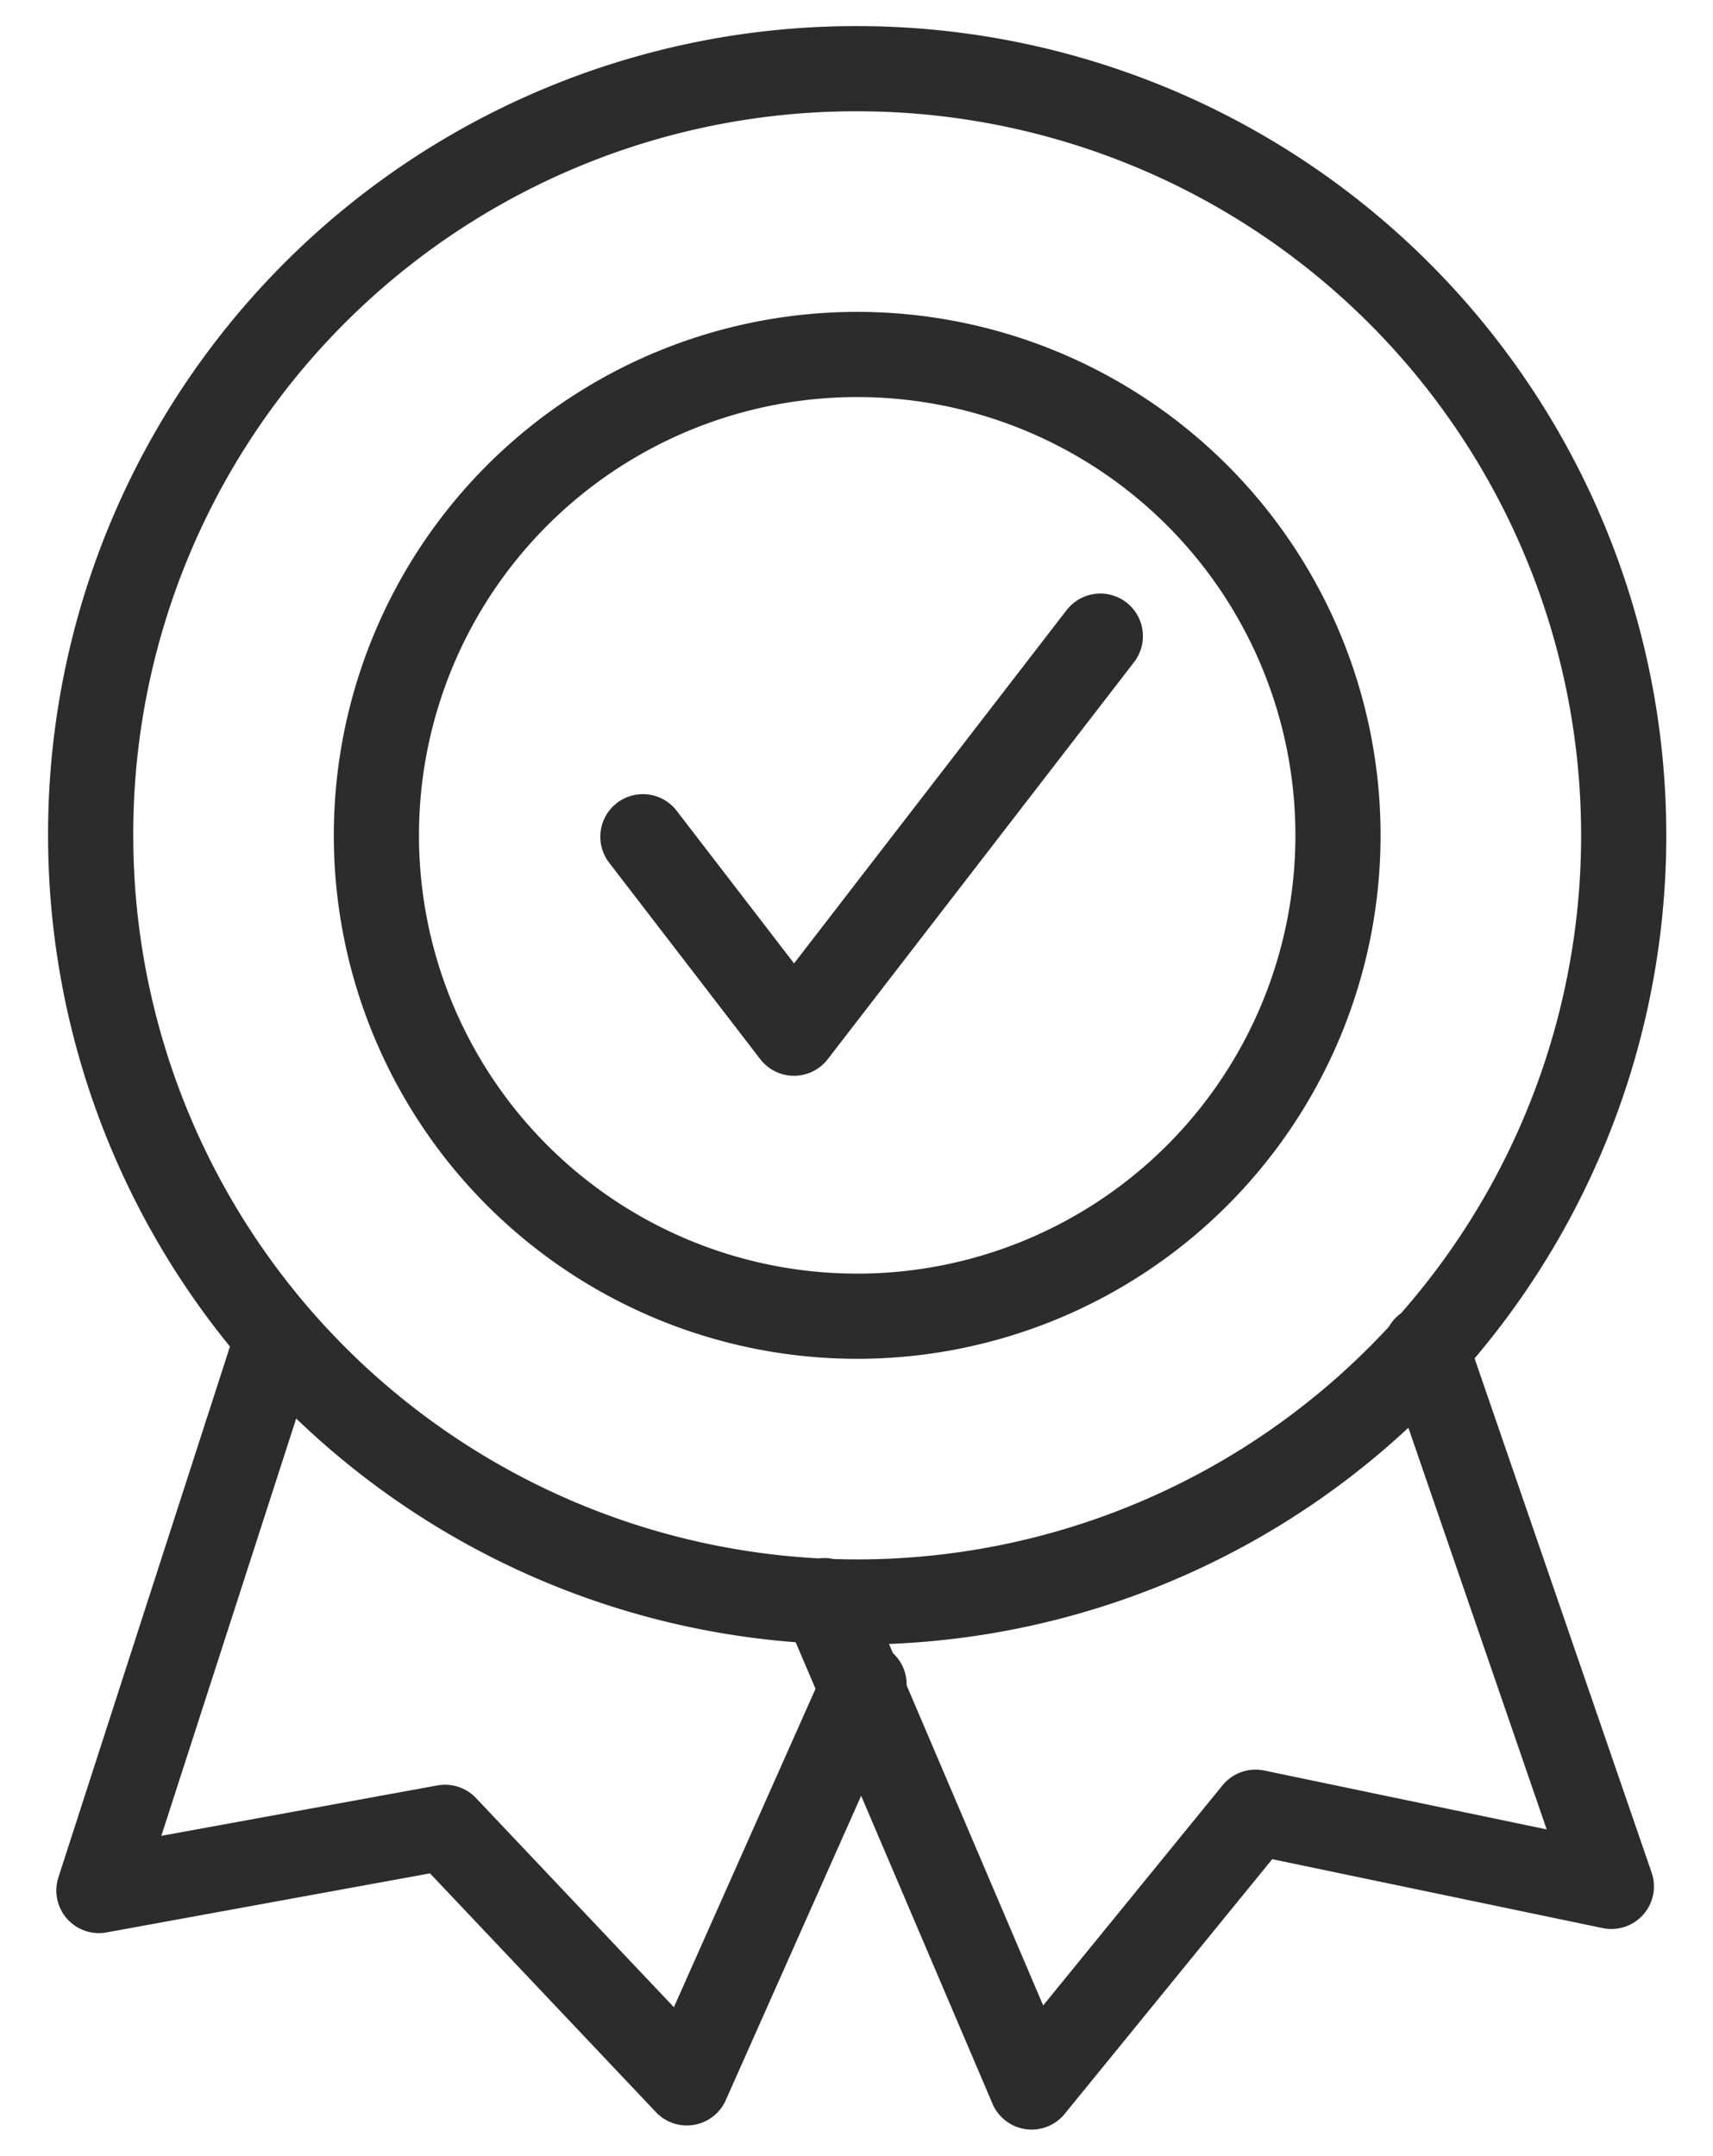
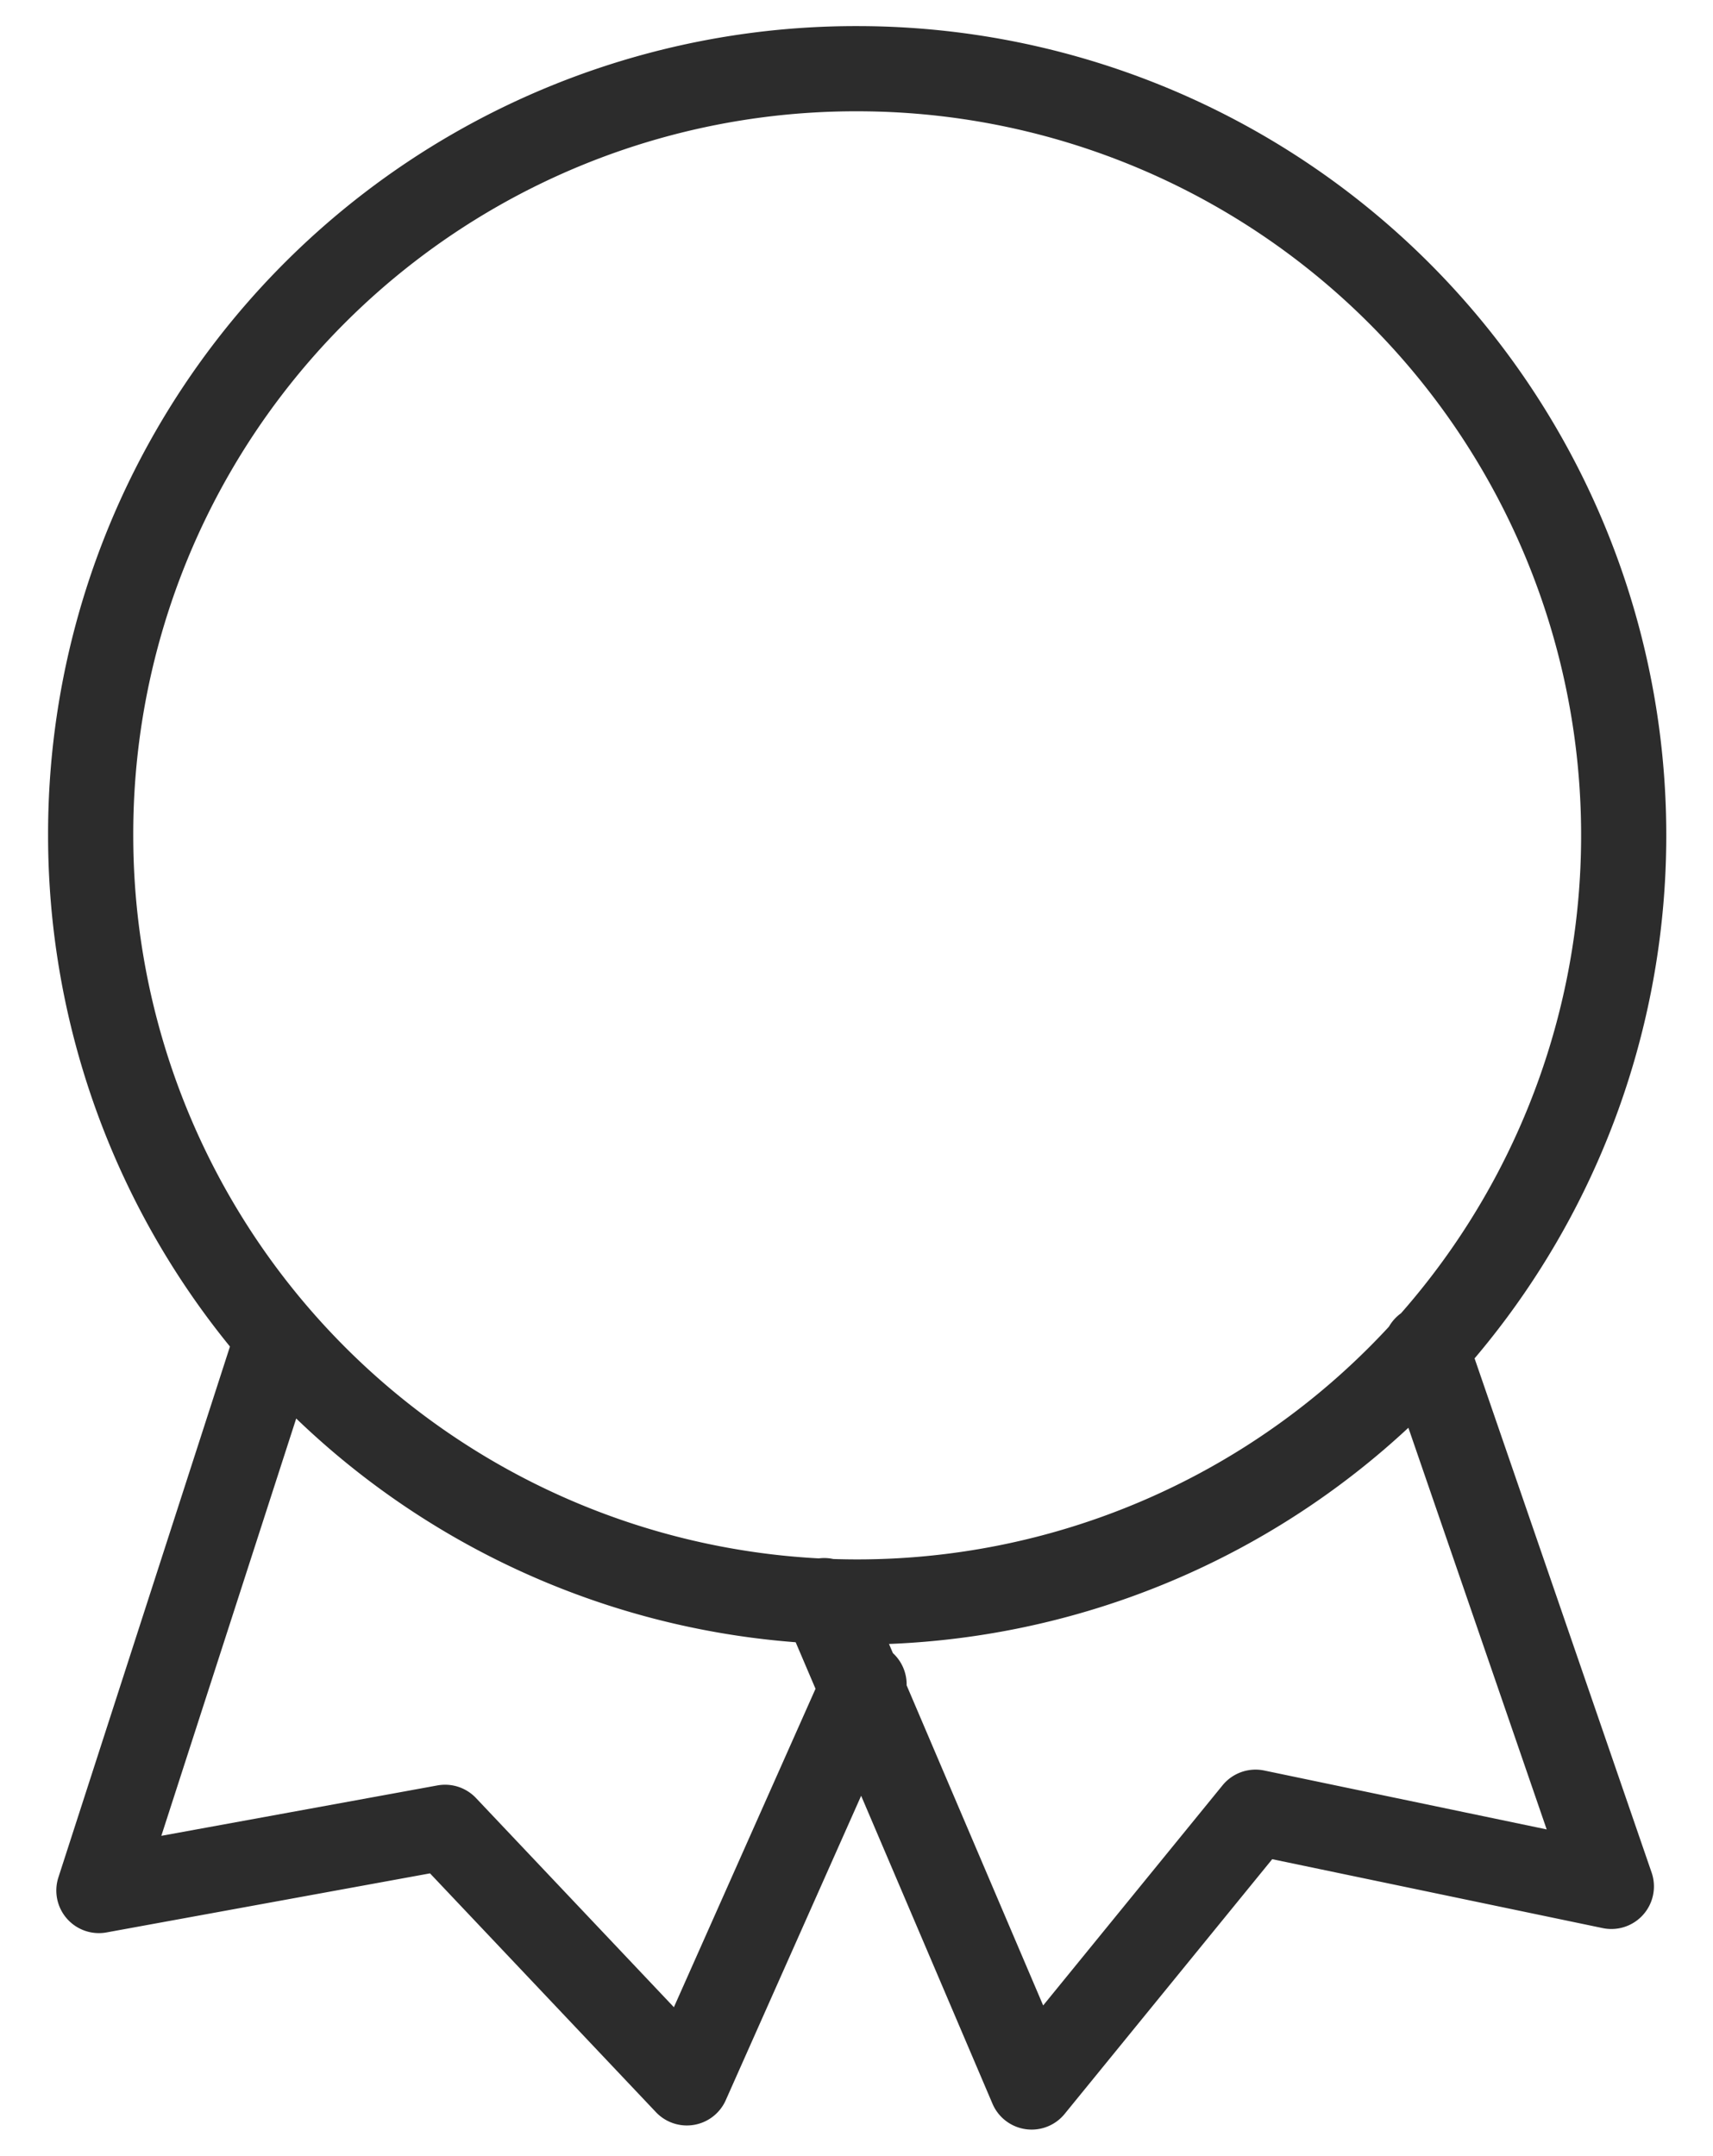
<svg xmlns="http://www.w3.org/2000/svg" id="web-ikon" viewBox="0 0 12.47 15.69">
  <defs>
    <style>
      .cls-1 {
        fill: none;
        stroke: #2c2c2c;
        stroke-linecap: round;
        stroke-linejoin: round;
        stroke-width: 0.62px;
      }
    </style>
  </defs>
  <g>
-     <path class="cls-1" d="M6.29,12.26,5,15.16,3.24,13.3l-2.52.46L2,9.8M6,11.65l1.51,3.54,1.63-2,2.59.54L10.38,9.81M6.24,2.58a3.5,3.5,0,1,1-3.5,3.5,3.5,3.5,0,0,1,3.5-3.5ZM6.24.5A5.58,5.58,0,1,1,.66,6.08,5.57,5.57,0,0,1,6.24.5Z" />
-     <polyline class="cls-1" points="4.68 6.09 5.78 7.52 8.01 4.63" />
+     <path class="cls-1" d="M6.29,12.26,5,15.16,3.24,13.3l-2.52.46L2,9.8M6,11.65l1.51,3.54,1.63-2,2.59.54L10.38,9.81M6.24,2.58ZM6.24.5A5.58,5.58,0,1,1,.66,6.08,5.57,5.57,0,0,1,6.24.5Z" />
  </g>
</svg>